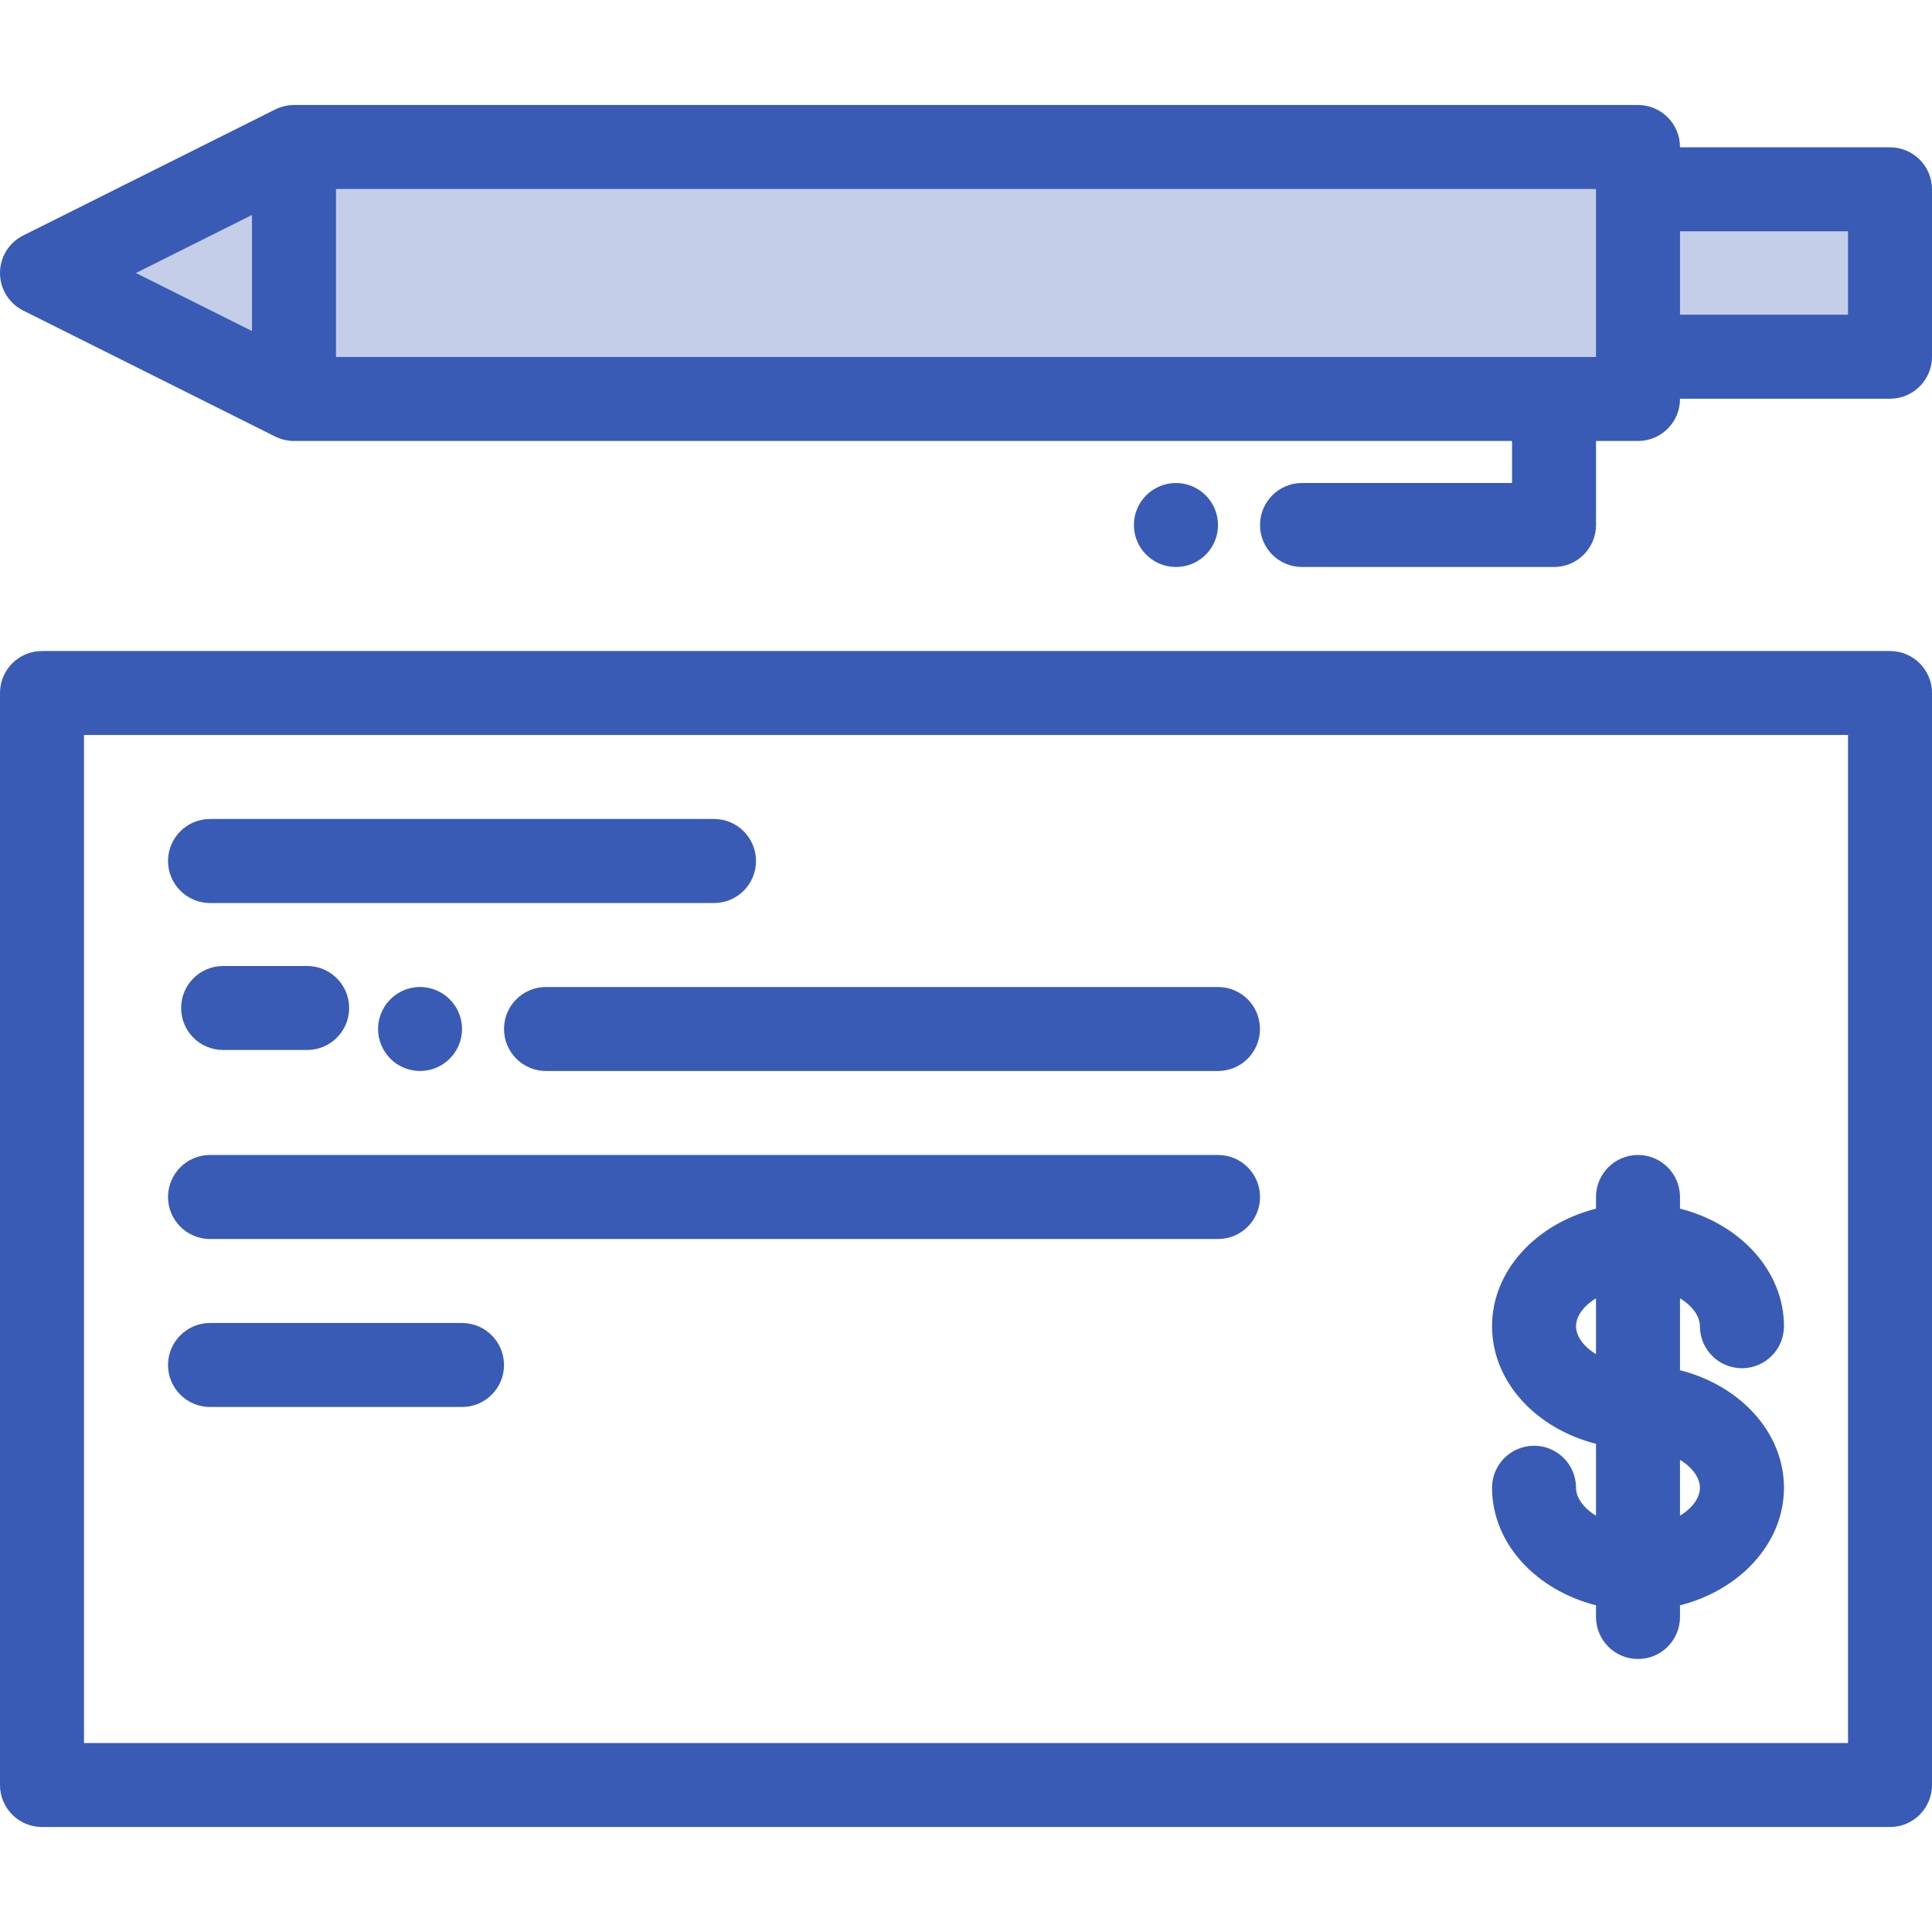
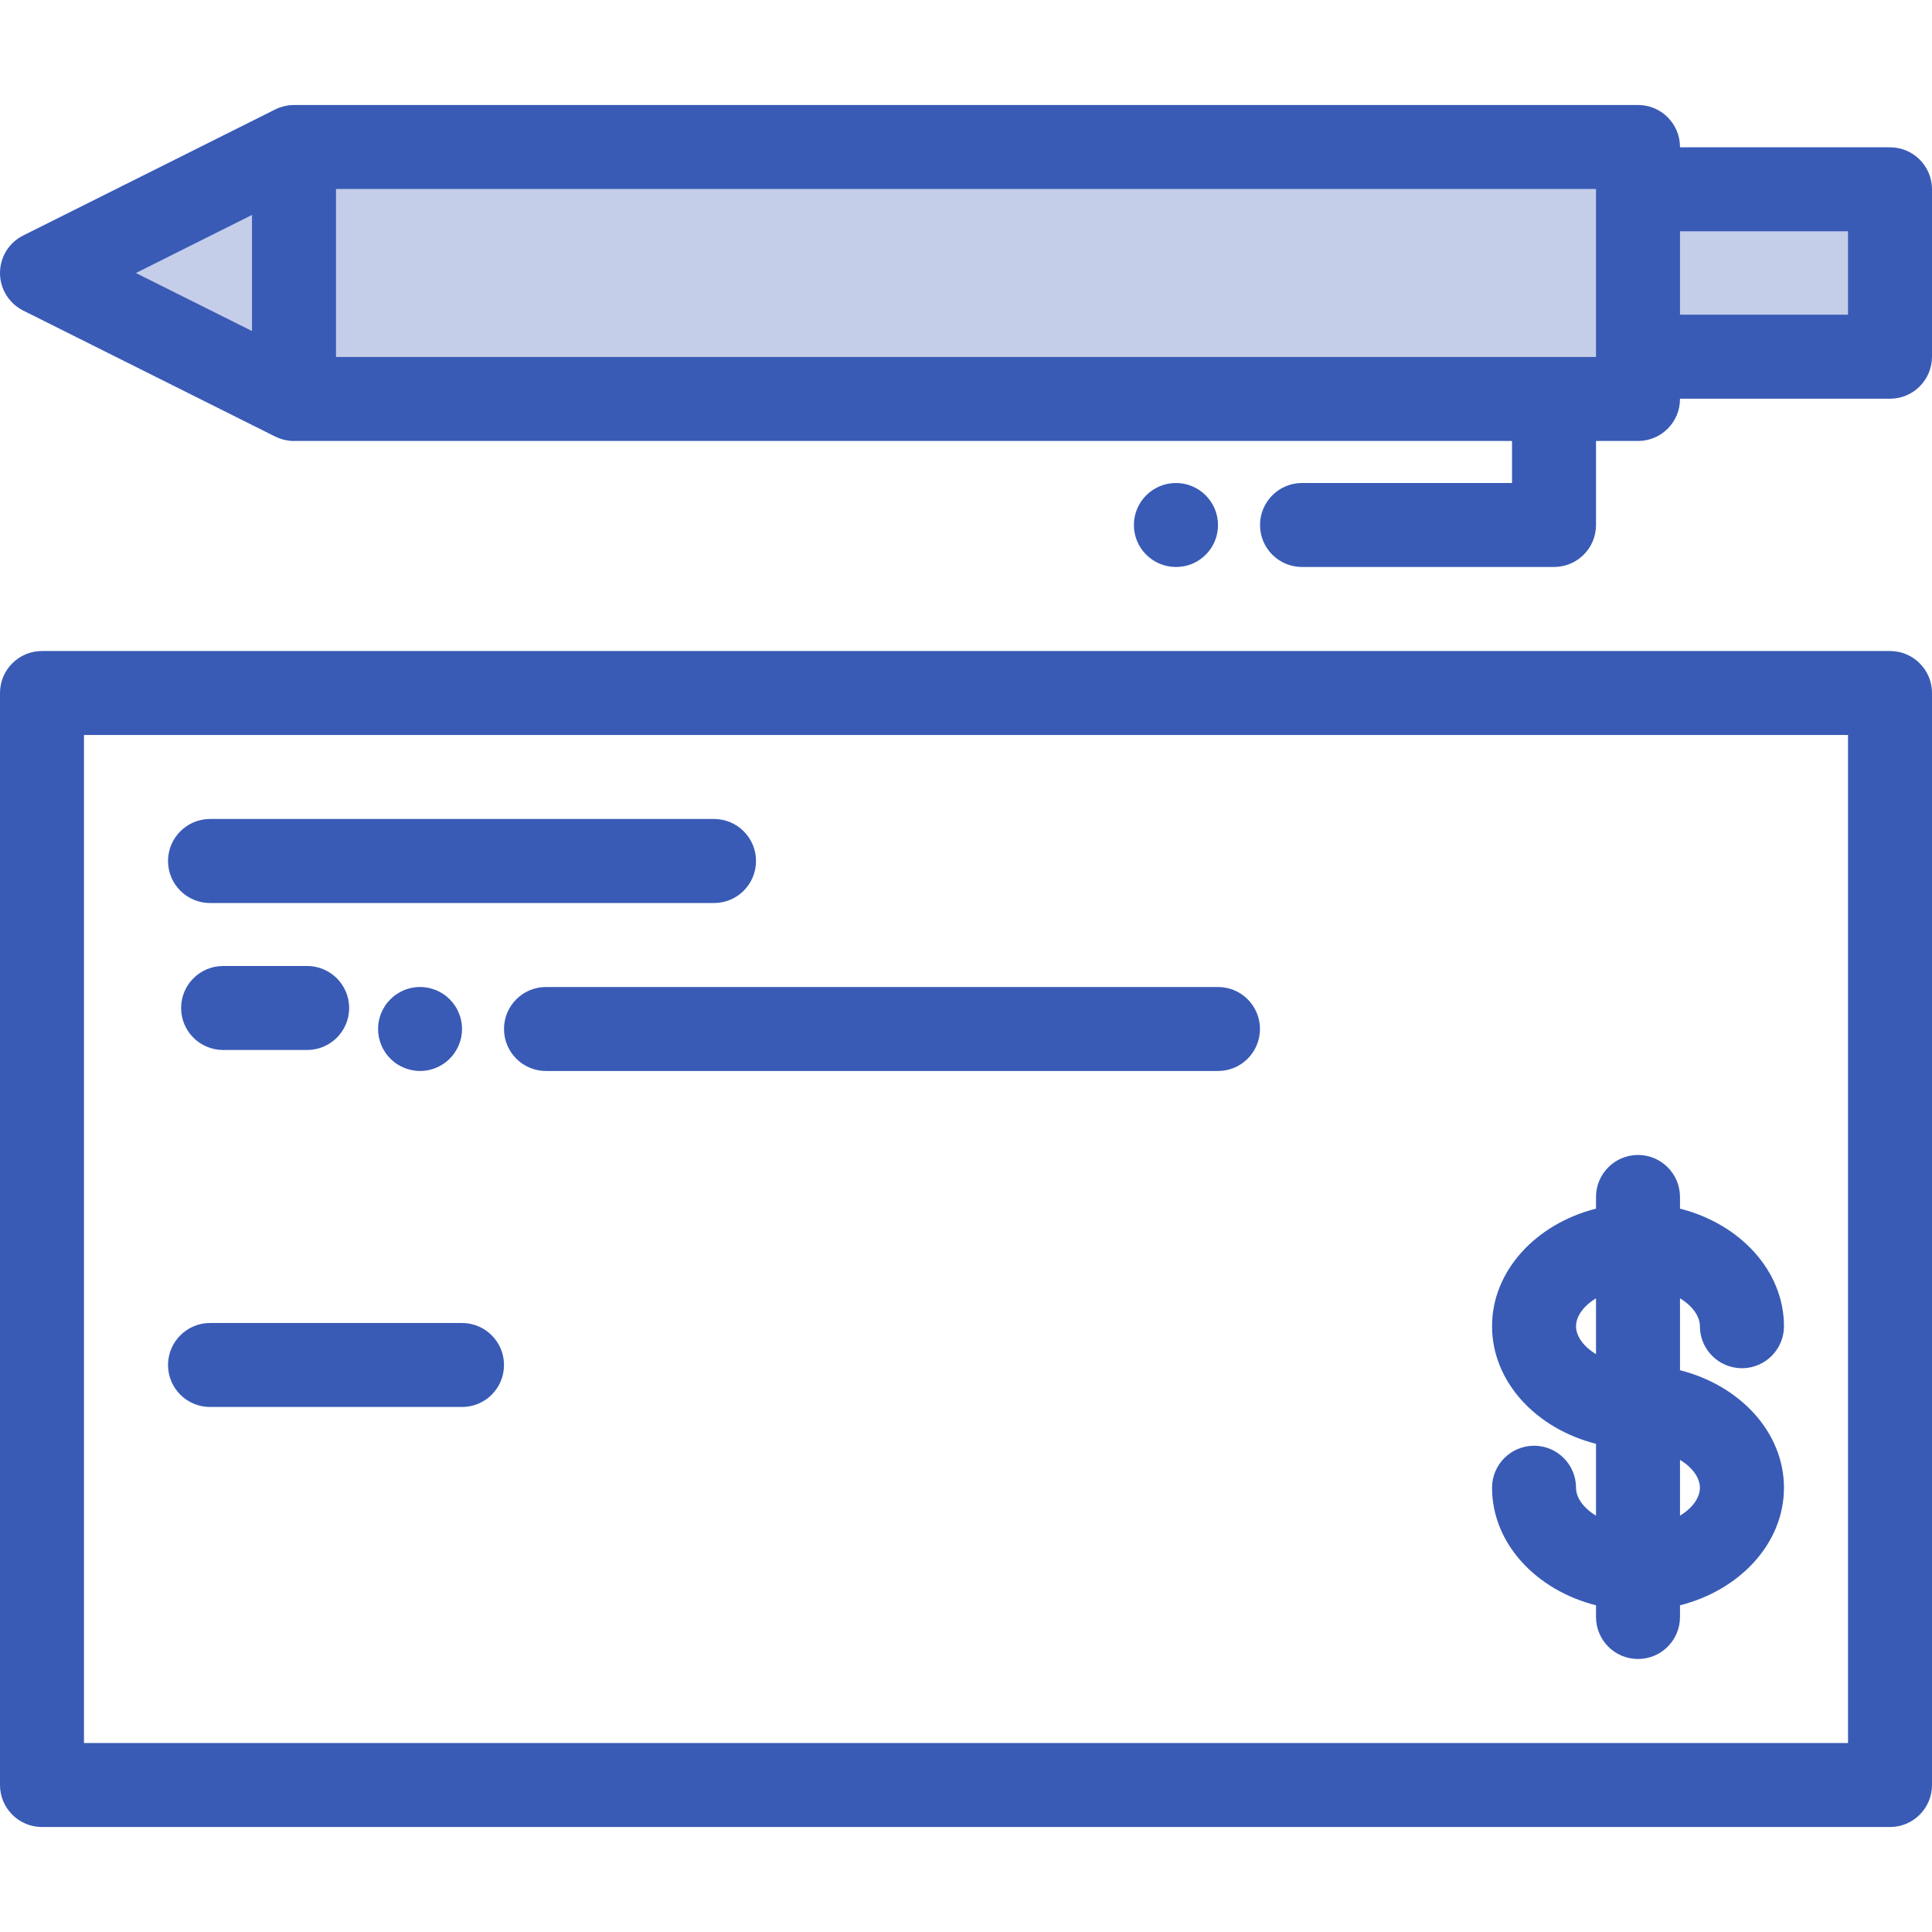
<svg xmlns="http://www.w3.org/2000/svg" width="32" height="32" viewBox="0 0 32 32" fill="none">
  <path d="M31.304 10.783H0.696C0.311 10.783 0 11.094 0 11.478V29.565C0 29.949 0.311 30.261 0.696 30.261H31.304C31.689 30.261 32 29.949 32 29.565V11.478C32 11.094 31.689 10.783 31.304 10.783ZM30.609 28.87H1.391V12.174H30.609V28.87V28.87Z" fill="#395BB6" />
  <path opacity="0.3" d="M2.652 3H31.348C31.708 3 32 3.048 32 3.107V5.893C32 5.952 31.708 6 31.348 6H2.652C2.292 6 2 5.952 2 5.893V3.107C2 3.048 2.292 3 2.652 3Z" fill="#395BB6" />
  <path d="M27.826 22.695V21.504C28.033 21.63 28.156 21.803 28.156 21.967C28.156 22.351 28.468 22.662 28.852 22.662C29.236 22.662 29.548 22.351 29.548 21.967C29.548 21.049 28.821 20.271 27.826 20.019V19.826C27.826 19.442 27.515 19.13 27.13 19.13C26.746 19.13 26.435 19.442 26.435 19.826V20.019C25.44 20.271 24.713 21.049 24.713 21.966C24.713 22.884 25.44 23.662 26.435 23.914V25.104C26.227 24.979 26.104 24.806 26.104 24.642C26.104 24.258 25.793 23.946 25.409 23.946C25.024 23.946 24.713 24.258 24.713 24.642C24.713 25.56 25.44 26.337 26.435 26.589V26.782C26.435 27.167 26.746 27.478 27.13 27.478C27.515 27.478 27.826 27.167 27.826 26.782V26.589C28.821 26.337 29.548 25.56 29.548 24.642C29.548 23.724 28.821 22.947 27.826 22.695ZM26.435 22.429C26.227 22.303 26.104 22.13 26.104 21.967C26.104 21.803 26.227 21.63 26.435 21.504V22.429ZM27.826 25.104V24.18C28.033 24.305 28.156 24.479 28.156 24.642C28.156 24.806 28.033 24.979 27.826 25.104Z" fill="#395BB6" />
  <path d="M11.827 13.565H3.479C3.095 13.565 2.783 13.877 2.783 14.261C2.783 14.645 3.095 14.957 3.479 14.957H11.827C12.211 14.957 12.522 14.645 12.522 14.261C12.522 13.877 12.211 13.565 11.827 13.565Z" fill="#395BB6" />
  <path d="M20.174 16.348H9.043C8.659 16.348 8.348 16.659 8.348 17.043C8.348 17.427 8.659 17.739 9.043 17.739H20.174C20.558 17.739 20.869 17.427 20.869 17.043C20.869 16.659 20.558 16.348 20.174 16.348Z" fill="#395BB6" />
  <path d="M7.639 16.907C7.631 16.863 7.617 16.819 7.599 16.777C7.582 16.735 7.561 16.695 7.535 16.657C7.51 16.619 7.481 16.584 7.449 16.552C7.417 16.52 7.382 16.49 7.343 16.465C7.306 16.44 7.266 16.418 7.223 16.401C7.181 16.383 7.138 16.37 7.093 16.361C7.003 16.343 6.911 16.343 6.822 16.361C6.777 16.37 6.733 16.383 6.692 16.401C6.649 16.418 6.609 16.44 6.571 16.465C6.533 16.49 6.498 16.52 6.466 16.552C6.434 16.584 6.404 16.619 6.379 16.657C6.354 16.695 6.333 16.735 6.315 16.777C6.298 16.82 6.284 16.863 6.275 16.907C6.266 16.952 6.262 16.998 6.262 17.044C6.262 17.226 6.336 17.406 6.466 17.535C6.498 17.567 6.533 17.596 6.571 17.622C6.609 17.646 6.649 17.668 6.692 17.686C6.733 17.703 6.777 17.716 6.822 17.725C6.866 17.734 6.912 17.739 6.957 17.739C7.14 17.739 7.32 17.665 7.449 17.535C7.481 17.503 7.51 17.468 7.535 17.429C7.56 17.392 7.582 17.352 7.599 17.309C7.617 17.267 7.631 17.224 7.639 17.179C7.648 17.134 7.653 17.088 7.653 17.043C7.653 16.998 7.648 16.952 7.639 16.907Z" fill="#395BB6" />
  <path d="M5.087 16H3.696C3.311 16 3 16.311 3 16.696C3 17.08 3.311 17.391 3.696 17.391H5.087C5.471 17.391 5.783 17.08 5.783 16.696C5.783 16.311 5.471 16 5.087 16Z" fill="#395BB6" />
-   <path d="M20.174 19.13H3.479C3.095 19.13 2.783 19.442 2.783 19.826C2.783 20.21 3.095 20.522 3.479 20.522H20.174C20.559 20.522 20.87 20.21 20.87 19.826C20.87 19.442 20.559 19.13 20.174 19.13Z" fill="#395BB6" />
  <path d="M7.653 21.913H3.479C3.095 21.913 2.783 22.225 2.783 22.609C2.783 22.993 3.095 23.304 3.479 23.304H7.653C8.037 23.304 8.348 22.993 8.348 22.609C8.348 22.225 8.037 21.913 7.653 21.913Z" fill="#395BB6" />
  <path d="M31.304 2.44H27.826V2.435C27.826 2.051 27.515 1.739 27.131 1.739H4.87C4.856 1.739 4.843 1.74 4.83 1.741C4.822 1.742 4.815 1.742 4.808 1.742C4.752 1.747 4.699 1.759 4.648 1.776C4.642 1.778 4.636 1.78 4.63 1.782C4.61 1.79 4.589 1.798 4.569 1.808C4.566 1.81 4.562 1.811 4.558 1.813L0.385 3.9C0.149 4.017 0 4.258 0 4.522C0 4.785 0.149 5.026 0.385 5.144L4.559 7.231C4.563 7.233 4.567 7.234 4.571 7.236C4.588 7.244 4.605 7.252 4.622 7.258C4.629 7.261 4.636 7.264 4.644 7.266C4.661 7.272 4.679 7.277 4.696 7.282C4.704 7.284 4.711 7.286 4.718 7.287C4.736 7.291 4.755 7.294 4.774 7.297C4.781 7.298 4.787 7.299 4.793 7.3C4.818 7.303 4.844 7.304 4.869 7.304C4.869 7.304 4.869 7.304 4.87 7.304H25.044V8H21.565C21.181 8 20.87 8.312 20.87 8.696C20.87 9.08 21.181 9.391 21.565 9.391H25.739C26.123 9.391 26.435 9.08 26.435 8.696V7.304H27.13C27.515 7.304 27.826 6.993 27.826 6.609V6.604H31.304C31.689 6.604 32 6.292 32 5.908V3.136C32 2.751 31.689 2.44 31.304 2.44ZM4.174 5.483L2.251 4.522L4.174 3.56V5.483H4.174ZM26.435 3.135V5.908V5.913H5.565V3.13H26.435V3.135ZM30.609 5.212H27.826V3.831H30.609V5.212Z" fill="#395BB6" />
  <path d="M19.477 8C19.093 8 18.781 8.312 18.781 8.696C18.781 9.08 19.093 9.391 19.477 9.391H19.48C19.864 9.391 20.174 9.08 20.174 8.696C20.174 8.312 19.861 8 19.477 8Z" fill="#395BB6" />
</svg>